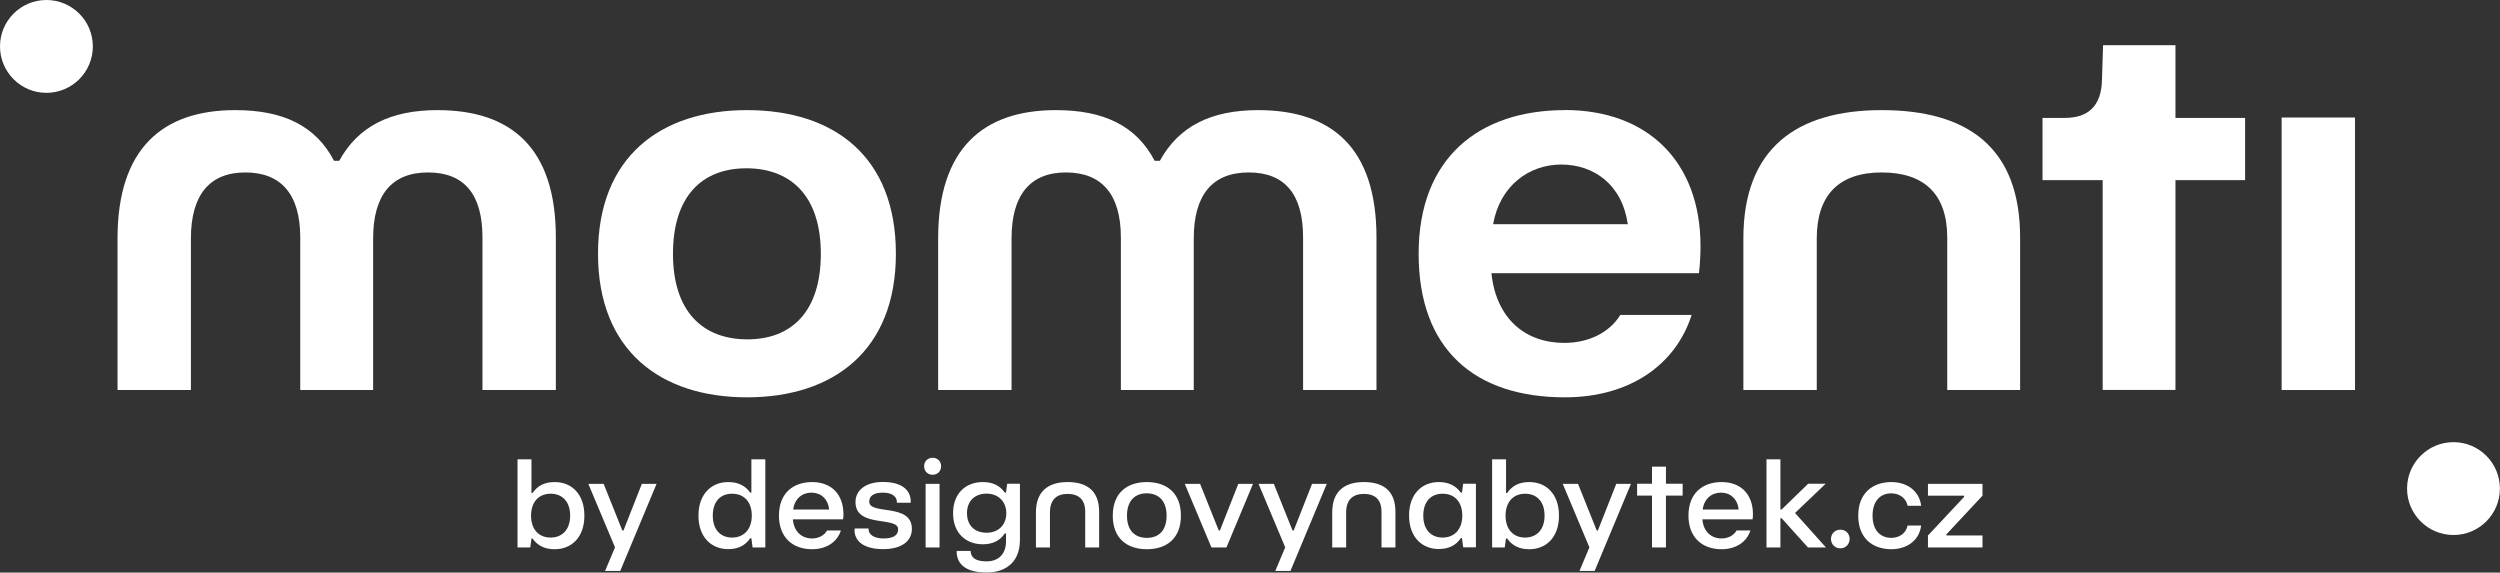
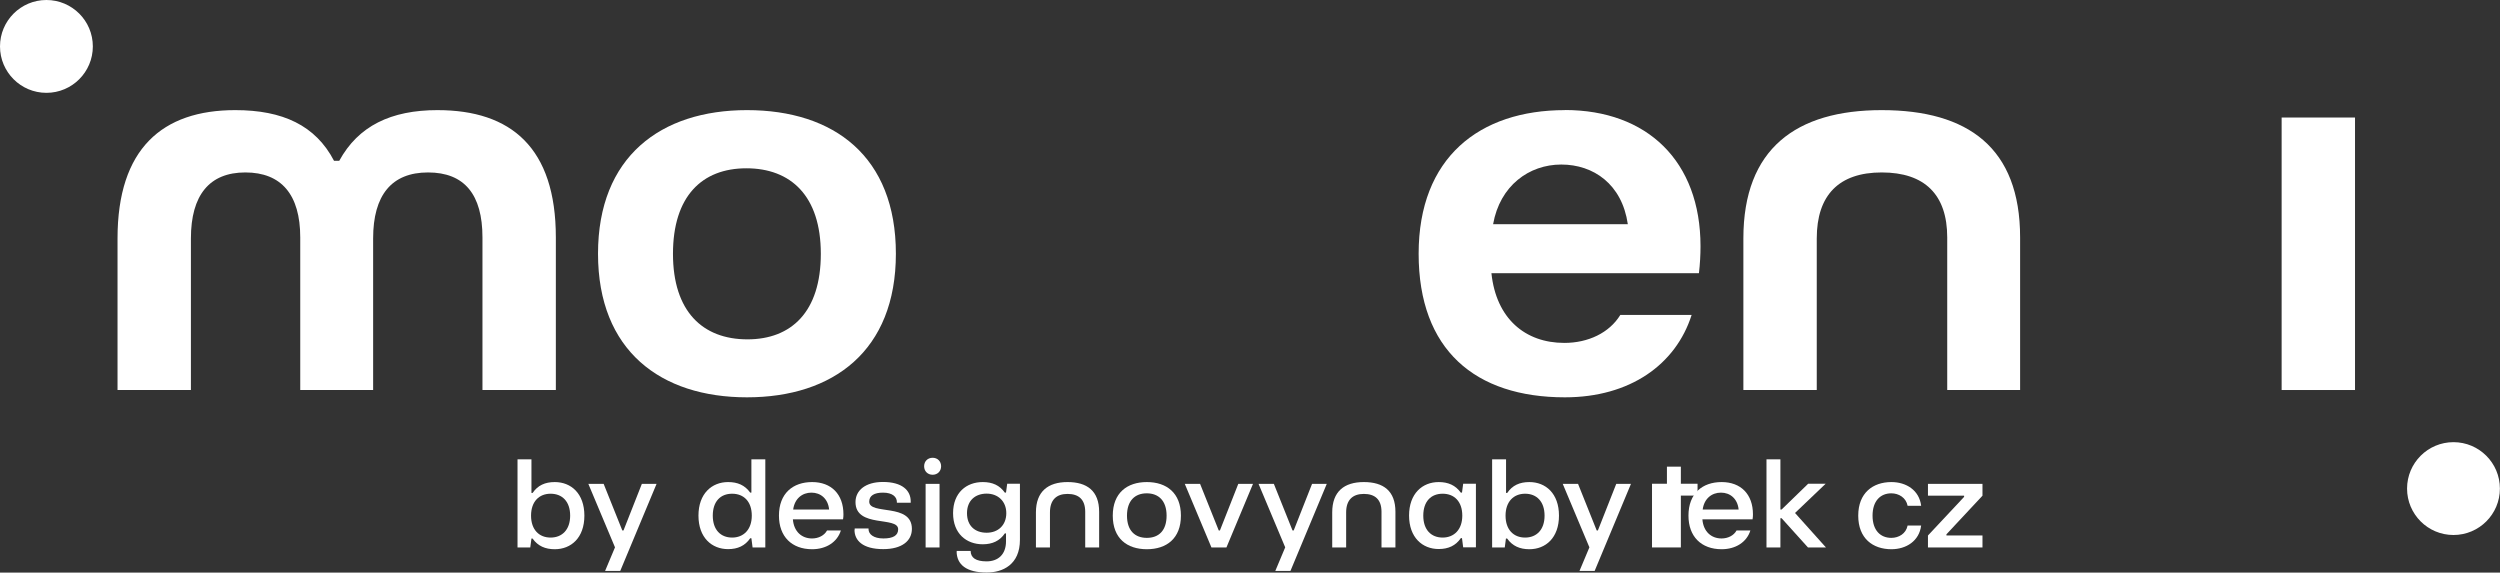
<svg xmlns="http://www.w3.org/2000/svg" id="Vrstva_2" data-name="Vrstva 2" viewBox="0 0 253.13 57.98">
  <rect x="0" y="0" width="253.13" height="57.98" fill="#333333" stroke="none" />
  <defs>
    <style>
      .cls-1 {
        fill: #fff;
      }
    </style>
  </defs>
  <g id="Vrstva_1-2" data-name="Vrstva 1">
    <g>
      <g>
        <path class="cls-1" d="M44.3,11.15c-4.71,0-8.02,1.6-9.95,5.13h-.53c-1.87-3.58-5.19-5.13-10-5.13-7.38,0-11.92,3.9-11.92,12.99v15.35h7.43v-15.35c0-4.38,1.87-6.68,5.51-6.68s5.56,2.24,5.56,6.58v15.45h7.38v-15.35c0-4.38,1.87-6.68,5.56-6.68s5.51,2.24,5.51,6.58v15.45h7.43v-15.45c0-9.09-4.54-12.89-11.98-12.89Z" />
        <path class="cls-1" d="M75.63,11.15c-8.72,0-15.08,4.71-15.08,14.54s6.36,14.54,15.08,14.54,15.08-4.7,15.08-14.54-6.26-14.54-15.08-14.54ZM75.68,34.36c-4.54,0-7.54-2.83-7.54-8.66s2.94-8.66,7.43-8.66,7.54,2.78,7.54,8.66-2.99,8.66-7.43,8.66Z" />
-         <path class="cls-1" d="M127.39,11.15c-4.71,0-8.02,1.6-9.95,5.13h-.53c-1.87-3.58-5.19-5.13-10-5.13-7.38,0-11.92,3.9-11.92,12.99v15.35h7.43v-15.35c0-4.38,1.87-6.68,5.51-6.68s5.56,2.24,5.56,6.58v15.45h7.38v-15.35c0-4.38,1.87-6.68,5.56-6.68s5.51,2.24,5.51,6.58v15.45h7.43v-15.45c0-9.09-4.54-12.89-11.98-12.89h0Z" />
        <path class="cls-1" d="M158.45,11.15c-8.66,0-14.81,4.81-14.81,14.54s5.72,14.54,14.81,14.54c6.58,0,11.23-3.31,12.83-8.34h-7.22c-1.12,1.82-3.26,2.83-5.67,2.83-3.96,0-6.9-2.46-7.38-7.06h21.01c.11-.91.16-1.87.16-2.73,0-8.61-5.4-13.79-13.74-13.79h0ZM151.18,22.7c.69-3.9,3.64-6.04,6.9-6.04s6.15,1.98,6.74,6.04h-13.63Z" />
        <path class="cls-1" d="M190.53,11.15c-8.66,0-14.01,3.9-14.01,12.99v15.35h7.43v-15.35c0-4.38,2.24-6.68,6.58-6.68s6.63,2.24,6.63,6.58v15.45h7.38v-15.45c0-9.09-5.29-12.89-14.01-12.89Z" />
        <rect class="cls-1" x="231.02" y="11.9" width="7.43" height="27.59" />
-         <path class="cls-1" d="M220.27,11.94v-7.36h-7.33l-.11,3.48c-.05,2.71-1.43,3.88-3.77,3.88h-2.25v6.3h6.09v21.24h7.37v-21.24h7.05v-6.3h-7.05Z" />
        <circle class="cls-1" cx="4.7" cy="4.7" r="4.7" />
        <circle class="cls-1" cx="248.42" cy="49.47" r="4.7" />
      </g>
      <g>
        <path class="cls-1" d="M53.93,54.53h-.12l-.12.9h-1.29v-8.92h1.41v3.4h.12c.52-.77,1.26-1.1,2.24-1.1,1.65,0,3,1.15,3,3.4s-1.35,3.4-3,3.4c-.96,0-1.7-.32-2.24-1.07h0ZM57.73,52.21c0-1.45-.82-2.22-1.98-2.22s-1.98.79-1.98,2.22.82,2.22,1.98,2.22,1.98-.79,1.98-2.22Z" />
        <path class="cls-1" d="M61.27,57.8l1-2.38-2.7-6.43h1.55l1.89,4.72h.12l1.86-4.72h1.49l-3.68,8.82h-1.53Z" />
        <path class="cls-1" d="M70.72,52.21c0-2.24,1.36-3.4,3-3.4.96,0,1.7.31,2.24,1.07h.12v-3.37h1.41v8.92h-1.29l-.12-.93h-.12c-.52.76-1.26,1.1-2.24,1.1-1.64,0-3-1.15-3-3.4h0ZM76.12,52.21c0-1.44-.82-2.22-1.99-2.22s-1.96.77-1.96,2.22.81,2.22,1.96,2.22,1.99-.8,1.99-2.22Z" />
        <path class="cls-1" d="M78.87,52.21c0-2.26,1.42-3.4,3.36-3.4s3.17,1.23,3.17,3.27c0,.14-.01.36-.04.5h-5.08c.1,1.25.9,1.94,1.94,1.94.64,0,1.24-.29,1.52-.81h1.4c-.37,1.19-1.5,1.9-2.91,1.9-2.07,0-3.36-1.29-3.36-3.4h0ZM83.95,51.59c-.11-1.1-.86-1.71-1.79-1.71s-1.7.6-1.85,1.71h3.64Z" />
        <path class="cls-1" d="M86.53,53.67c0-.05,0-.11.01-.16h1.4v.06c0,.52.51.95,1.5.95s1.5-.3,1.5-.93c0-1.35-4.32-.1-4.32-2.75,0-1.2,1.02-2.04,2.78-2.04,1.95,0,2.81.86,2.81,1.96v.14h-1.4v-.07c0-.51-.43-.95-1.41-.95-.89,0-1.39.31-1.39.91,0,1.4,4.32.1,4.32,2.76,0,1.2-.99,2.05-2.9,2.05-2.12,0-2.91-.91-2.91-1.94h0Z" />
        <path class="cls-1" d="M93.57,47.21c0-.5.36-.86.86-.86s.86.36.86.86-.36.86-.86.86-.86-.36-.86-.86ZM93.72,55.43v-6.44h1.41v6.44h-1.41Z" />
        <path class="cls-1" d="M96.87,55.85v-.07h1.41c0,.7.54,1.06,1.61,1.06,1.16,0,1.97-.69,1.97-2.03v-.8h-.12c-.51.75-1.25,1.1-2.24,1.1-1.64,0-3-1.07-3-3.15s1.36-3.15,3-3.15c.98,0,1.71.32,2.24,1.07h.12l.12-.9h1.29v5.68c0,2.52-1.75,3.31-3.37,3.31-2.06,0-3.02-.81-3.04-2.12h0ZM101.89,51.96c0-1.21-.85-1.98-1.99-1.98s-1.99.69-1.99,1.98.82,1.98,1.99,1.98,1.99-.77,1.99-1.98Z" />
        <path class="cls-1" d="M104.89,55.43v-3.55c0-2.12,1.23-3.07,3.2-3.07s3.2.89,3.2,3.01v3.61h-1.41v-3.61c0-1.25-.66-1.81-1.79-1.81s-1.78.61-1.78,1.87v3.55h-1.41,0Z" />
        <path class="cls-1" d="M112.67,52.21c0-2.3,1.45-3.4,3.45-3.4s3.45,1.1,3.45,3.4-1.44,3.4-3.45,3.4-3.45-1.1-3.45-3.4ZM118.12,52.21c0-1.52-.82-2.26-2.01-2.26s-2,.74-2,2.26.81,2.25,2.01,2.25,2-.73,2-2.25Z" />
        <path class="cls-1" d="M122.66,55.43l-2.7-6.44h1.55l1.89,4.72h.12l1.86-4.72h1.49l-2.69,6.44h-1.53Z" />
        <path class="cls-1" d="M129.13,57.8l1-2.38-2.7-6.43h1.55l1.89,4.72h.12l1.86-4.72h1.49l-3.68,8.82h-1.53Z" />
        <path class="cls-1" d="M134.89,55.43v-3.55c0-2.12,1.22-3.07,3.2-3.07s3.2.89,3.2,3.01v3.61h-1.41v-3.61c0-1.25-.66-1.81-1.79-1.81s-1.79.61-1.79,1.87v3.55h-1.41,0Z" />
        <path class="cls-1" d="M142.67,52.21c0-2.25,1.36-3.4,3-3.4.96,0,1.7.32,2.24,1.07h.12l.12-.9h1.29v6.44h-1.29l-.12-.93h-.12c-.52.76-1.26,1.1-2.24,1.1-1.64,0-3-1.16-3-3.4h0ZM148.06,52.21c0-1.44-.82-2.22-1.99-2.22s-1.96.77-1.96,2.22.81,2.22,1.96,2.22,1.99-.8,1.99-2.22Z" />
        <path class="cls-1" d="M152.6,54.53h-.12l-.12.9h-1.28v-8.92h1.41v3.4h.12c.52-.77,1.26-1.1,2.24-1.1,1.65,0,3,1.15,3,3.4s-1.35,3.4-3,3.4c-.96,0-1.7-.32-2.24-1.07h0ZM156.39,52.21c0-1.45-.82-2.22-1.97-2.22s-1.98.79-1.98,2.22.82,2.22,1.98,2.22,1.97-.79,1.97-2.22Z" />
        <path class="cls-1" d="M159.93,57.8l1-2.38-2.7-6.43h1.55l1.89,4.72h.12l1.86-4.72h1.49l-3.68,8.82h-1.53Z" />
-         <path class="cls-1" d="M167.27,55.43v-5.25h-1.51v-1.2h1.51v-1.73h1.41v1.73h1.69v1.2h-1.69v5.25h-1.41Z" />
+         <path class="cls-1" d="M167.27,55.43v-5.25v-1.2h1.51v-1.73h1.41v1.73h1.69v1.2h-1.69v5.25h-1.41Z" />
        <path class="cls-1" d="M170.96,52.21c0-2.26,1.42-3.4,3.36-3.4s3.17,1.23,3.17,3.27c0,.14-.01.36-.04.5h-5.08c.1,1.25.9,1.94,1.94,1.94.64,0,1.24-.29,1.52-.81h1.4c-.37,1.19-1.5,1.9-2.91,1.9-2.07,0-3.36-1.29-3.36-3.4h0ZM176.04,51.59c-.11-1.1-.86-1.71-1.79-1.71s-1.7.6-1.85,1.71h3.63Z" />
        <path class="cls-1" d="M178.86,55.43v-8.92h1.41v5.08h.12l2.69-2.61h1.77l-3.1,2.96,3.13,3.49h-1.82l-2.67-2.96h-.12v2.96h-1.41,0Z" />
-         <path class="cls-1" d="M185.39,54.57c0-.52.4-.94.95-.94s.94.41.94.94-.41.95-.94.95-.95-.4-.95-.95Z" />
        <path class="cls-1" d="M188.15,52.21c0-2.3,1.48-3.4,3.36-3.4,1.49,0,2.82.82,3.01,2.4h-1.37c-.16-.82-.89-1.26-1.65-1.26-1.1,0-1.9.77-1.9,2.26s.8,2.25,1.9,2.25c.76,0,1.49-.43,1.65-1.25h1.37c-.19,1.57-1.52,2.4-3.01,2.4-1.89,0-3.36-1.1-3.36-3.4Z" />
        <path class="cls-1" d="M195.21,55.43v-1.21l3.66-3.91v-.12h-3.66v-1.2h5.52v1.2l-3.65,3.91v.12h3.65v1.21h-5.52Z" />
      </g>
    </g>
  </g>
</svg>